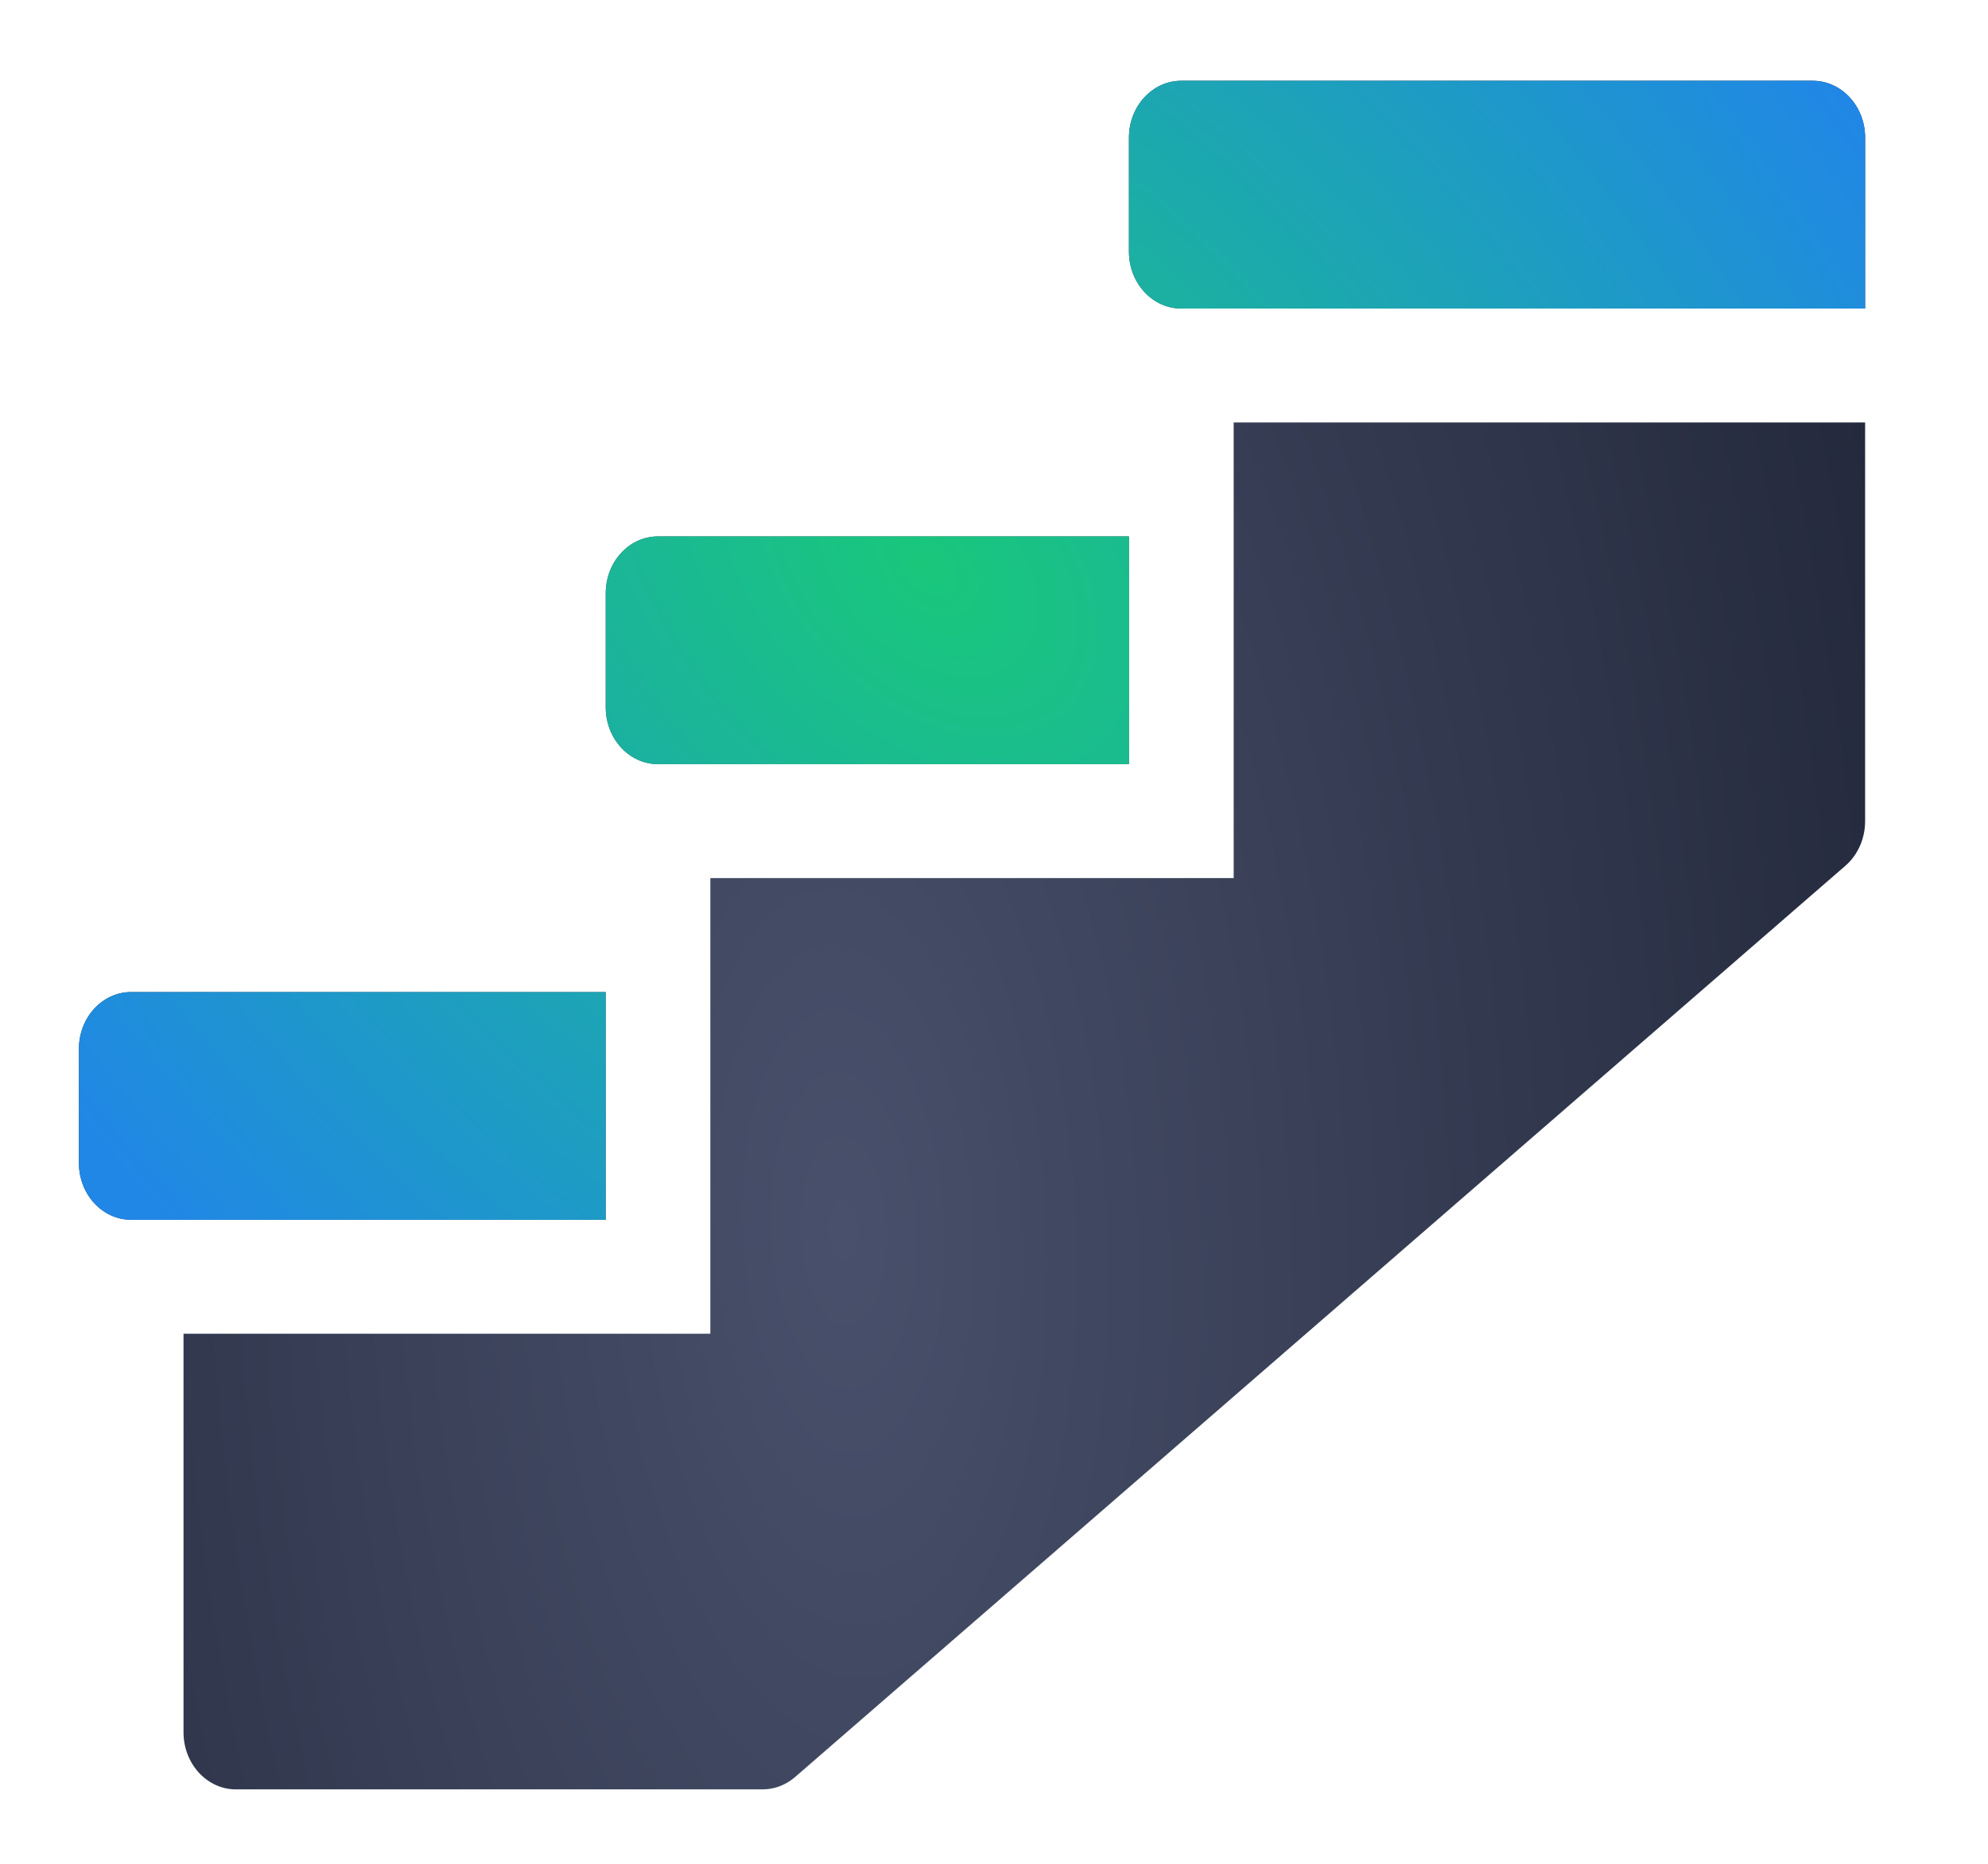
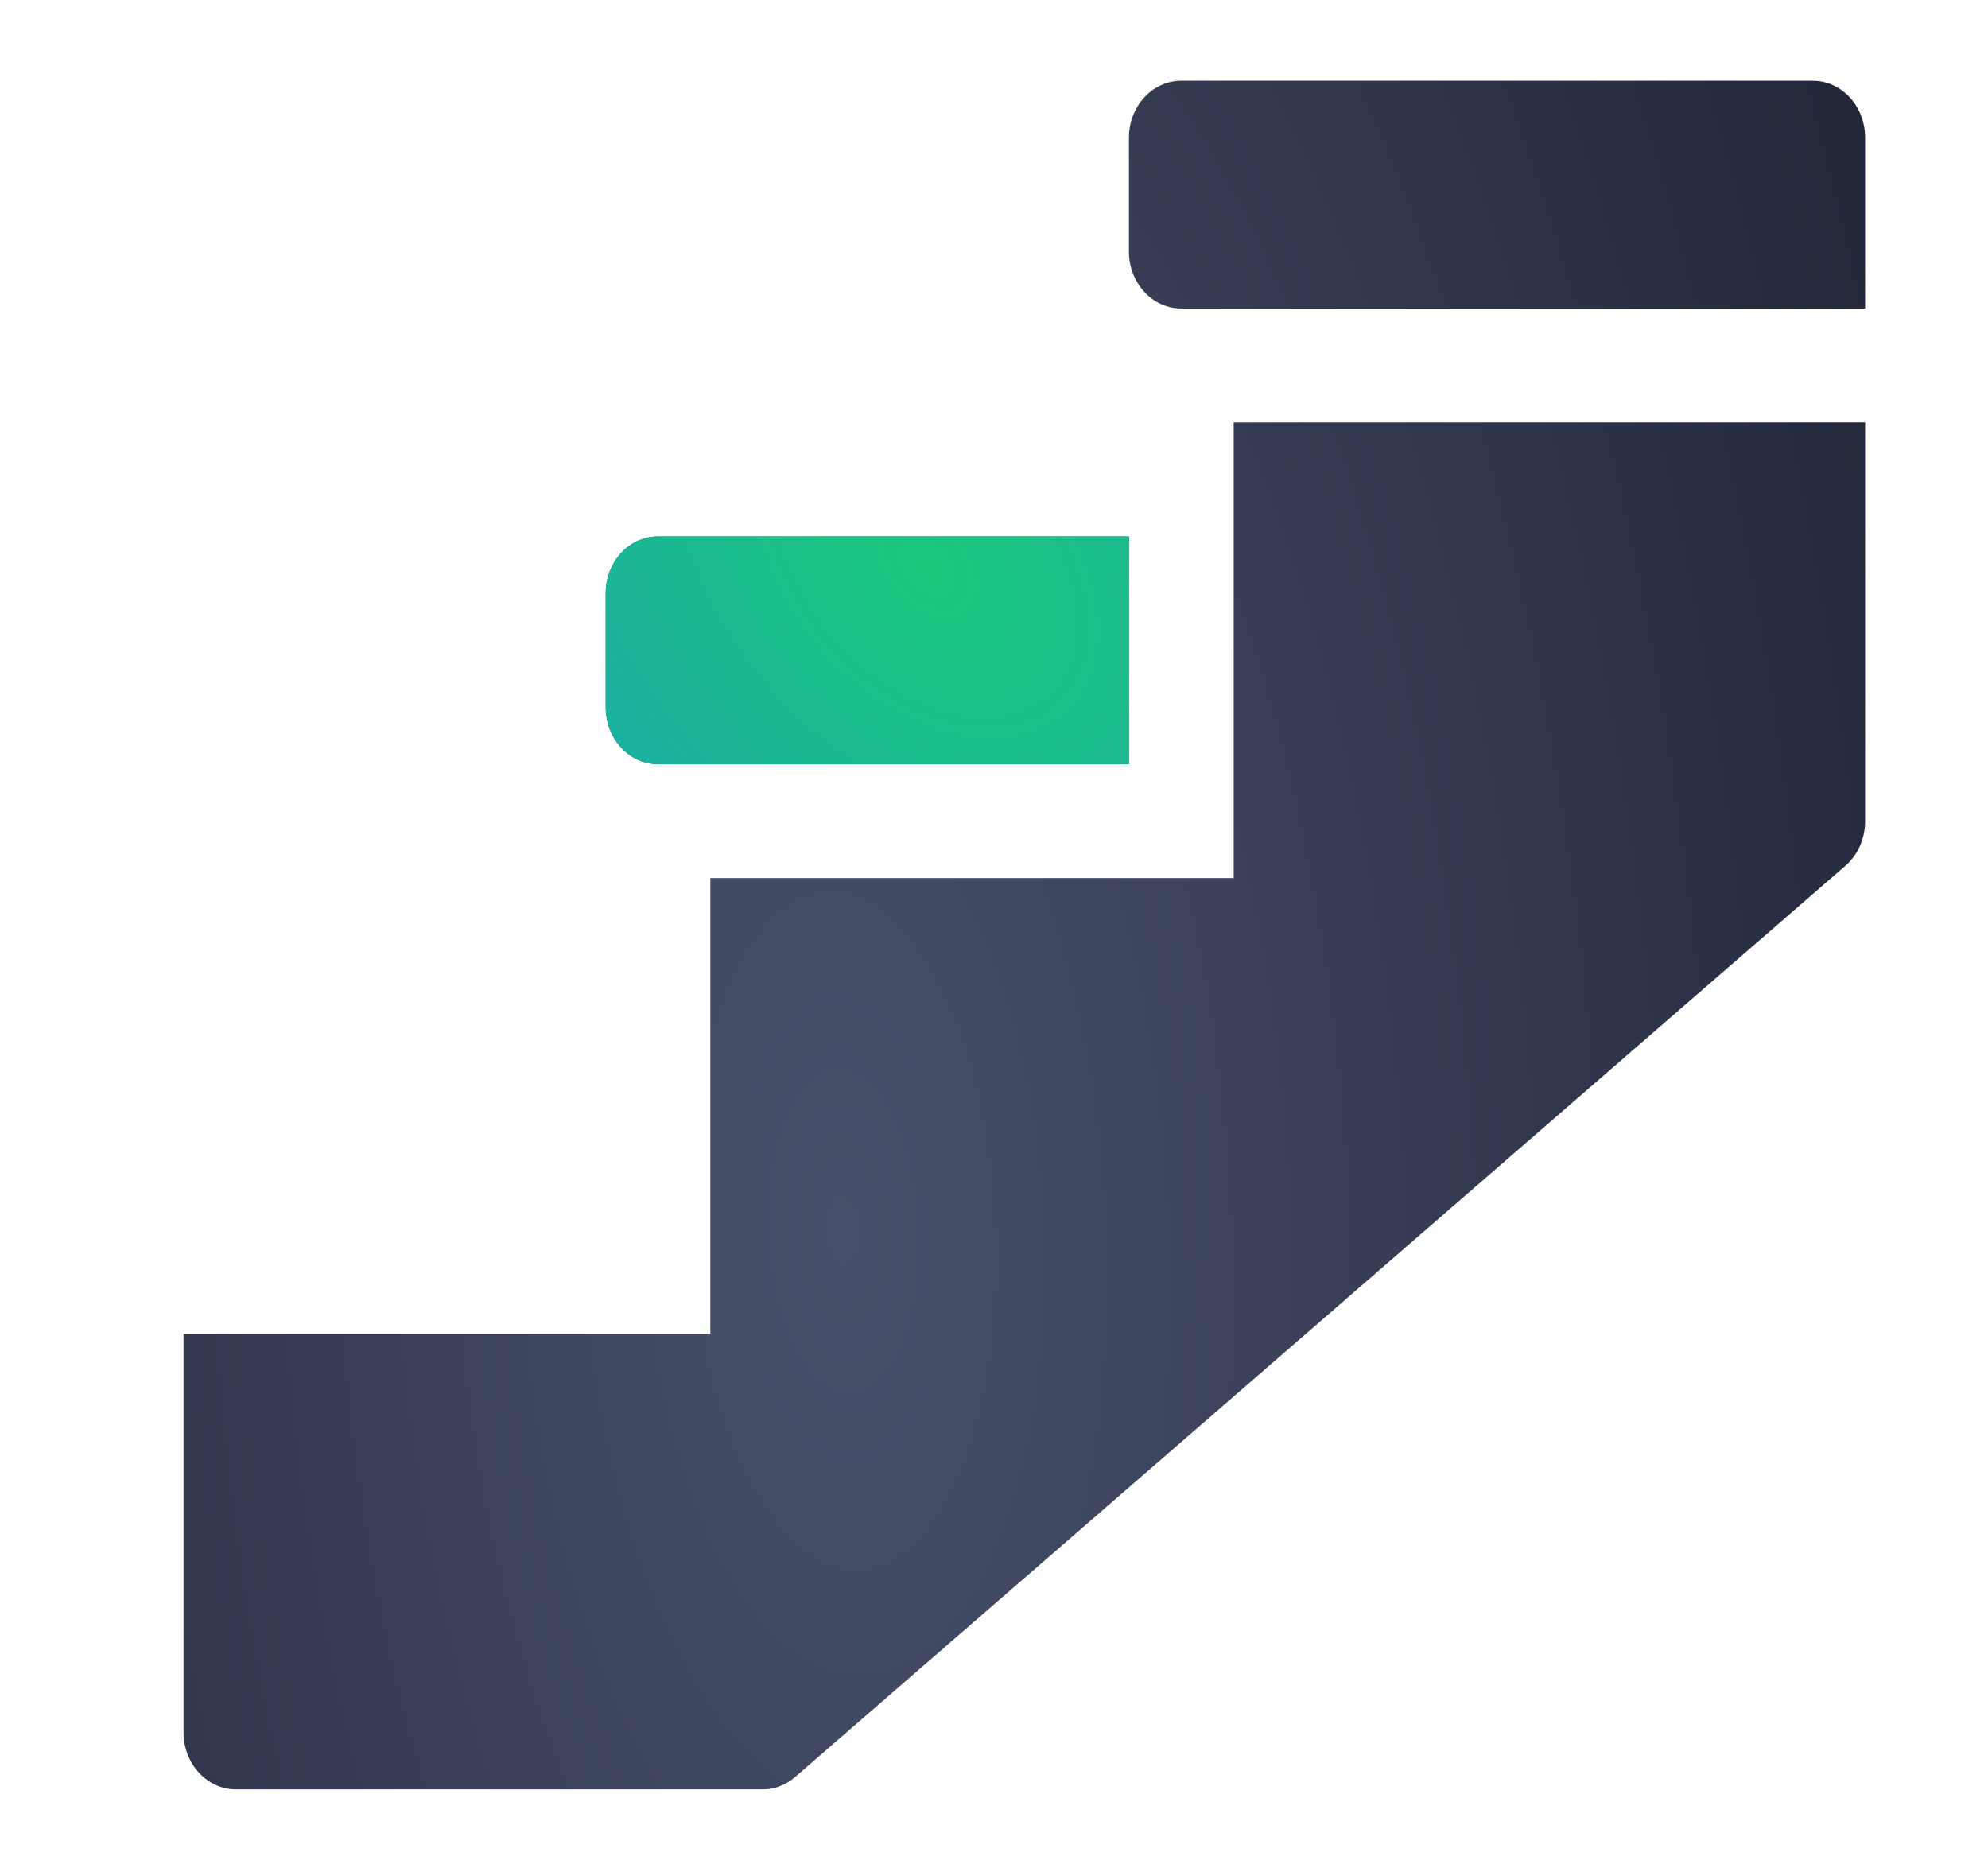
<svg xmlns="http://www.w3.org/2000/svg" width="16" height="15" viewBox="0 0 16 15" fill="none">
  <path d="M14.589 0.65H9.507C9.275 0.65 9.086 0.855 9.086 1.108V2.025C9.086 2.278 9.275 2.483 9.507 2.483H15.011V1.108C15.011 0.855 14.822 0.65 14.589 0.65Z" fill="url(#paint0_radial_2686_2010)" />
-   <path d="M1.056 9.817H4.875V7.984H1.056C0.823 7.984 0.635 8.189 0.635 8.442V9.359C0.635 9.612 0.823 9.817 1.056 9.817Z" fill="url(#paint1_radial_2686_2010)" />
  <path d="M5.296 6.15H9.086V4.317H5.296C5.063 4.317 4.875 4.522 4.875 4.775V5.692C4.875 5.945 5.063 6.15 5.296 6.15Z" fill="url(#paint2_radial_2686_2010)" />
  <path d="M9.929 7.067H5.717V10.734H1.477V13.942C1.477 14.195 1.666 14.401 1.898 14.401H6.139C6.234 14.401 6.327 14.365 6.401 14.3L14.853 6.967C14.953 6.88 15.011 6.748 15.011 6.609V3.4H9.929V7.067Z" fill="url(#paint3_radial_2686_2010)" />
-   <path d="M14.589 0.65H9.507C9.275 0.65 9.086 0.855 9.086 1.108V2.025C9.086 2.278 9.275 2.483 9.507 2.483H15.011V1.108C15.011 0.855 14.822 0.65 14.589 0.65Z" fill="url(#paint4_radial_2686_2010)" />
-   <path d="M1.056 9.817H4.875V7.984H1.056C0.823 7.984 0.635 8.189 0.635 8.442V9.359C0.635 9.612 0.823 9.817 1.056 9.817Z" fill="url(#paint5_radial_2686_2010)" />
  <path d="M5.296 6.15H9.086V4.317H5.296C5.063 4.317 4.875 4.522 4.875 4.775V5.692C4.875 5.945 5.063 6.15 5.296 6.15Z" fill="url(#paint6_radial_2686_2010)" />
  <defs>
    <radialGradient id="paint0_radial_2686_2010" cx="0" cy="0" r="1" gradientUnits="userSpaceOnUse" gradientTransform="translate(6.781 9.905) rotate(-92.838) scale(22.196 10.04)">
      <stop stop-color="#48506B" />
      <stop offset="1" stop-color="#202537" />
    </radialGradient>
    <radialGradient id="paint1_radial_2686_2010" cx="0" cy="0" r="1" gradientUnits="userSpaceOnUse" gradientTransform="translate(6.781 9.905) rotate(-92.838) scale(22.196 10.04)">
      <stop stop-color="#48506B" />
      <stop offset="1" stop-color="#202537" />
    </radialGradient>
    <radialGradient id="paint2_radial_2686_2010" cx="0" cy="0" r="1" gradientUnits="userSpaceOnUse" gradientTransform="translate(6.781 9.905) rotate(-92.838) scale(22.196 10.04)">
      <stop stop-color="#48506B" />
      <stop offset="1" stop-color="#202537" />
    </radialGradient>
    <radialGradient id="paint3_radial_2686_2010" cx="0" cy="0" r="1" gradientUnits="userSpaceOnUse" gradientTransform="translate(6.781 9.905) rotate(-92.838) scale(22.196 10.04)">
      <stop stop-color="#48506B" />
      <stop offset="1" stop-color="#202537" />
    </radialGradient>
    <radialGradient id="paint4_radial_2686_2010" cx="0" cy="0" r="1" gradientUnits="userSpaceOnUse" gradientTransform="translate(7.463 4.561) rotate(135.981) scale(8.071 12.068)">
      <stop stop-color="#19C77B" />
      <stop offset="1" stop-color="#2087E6" />
    </radialGradient>
    <radialGradient id="paint5_radial_2686_2010" cx="0" cy="0" r="1" gradientUnits="userSpaceOnUse" gradientTransform="translate(7.463 4.561) rotate(135.981) scale(8.071 12.068)">
      <stop stop-color="#19C77B" />
      <stop offset="1" stop-color="#2087E6" />
    </radialGradient>
    <radialGradient id="paint6_radial_2686_2010" cx="0" cy="0" r="1" gradientUnits="userSpaceOnUse" gradientTransform="translate(7.463 4.561) rotate(135.981) scale(8.071 12.068)">
      <stop stop-color="#19C77B" />
      <stop offset="1" stop-color="#2087E6" />
    </radialGradient>
  </defs>
</svg>